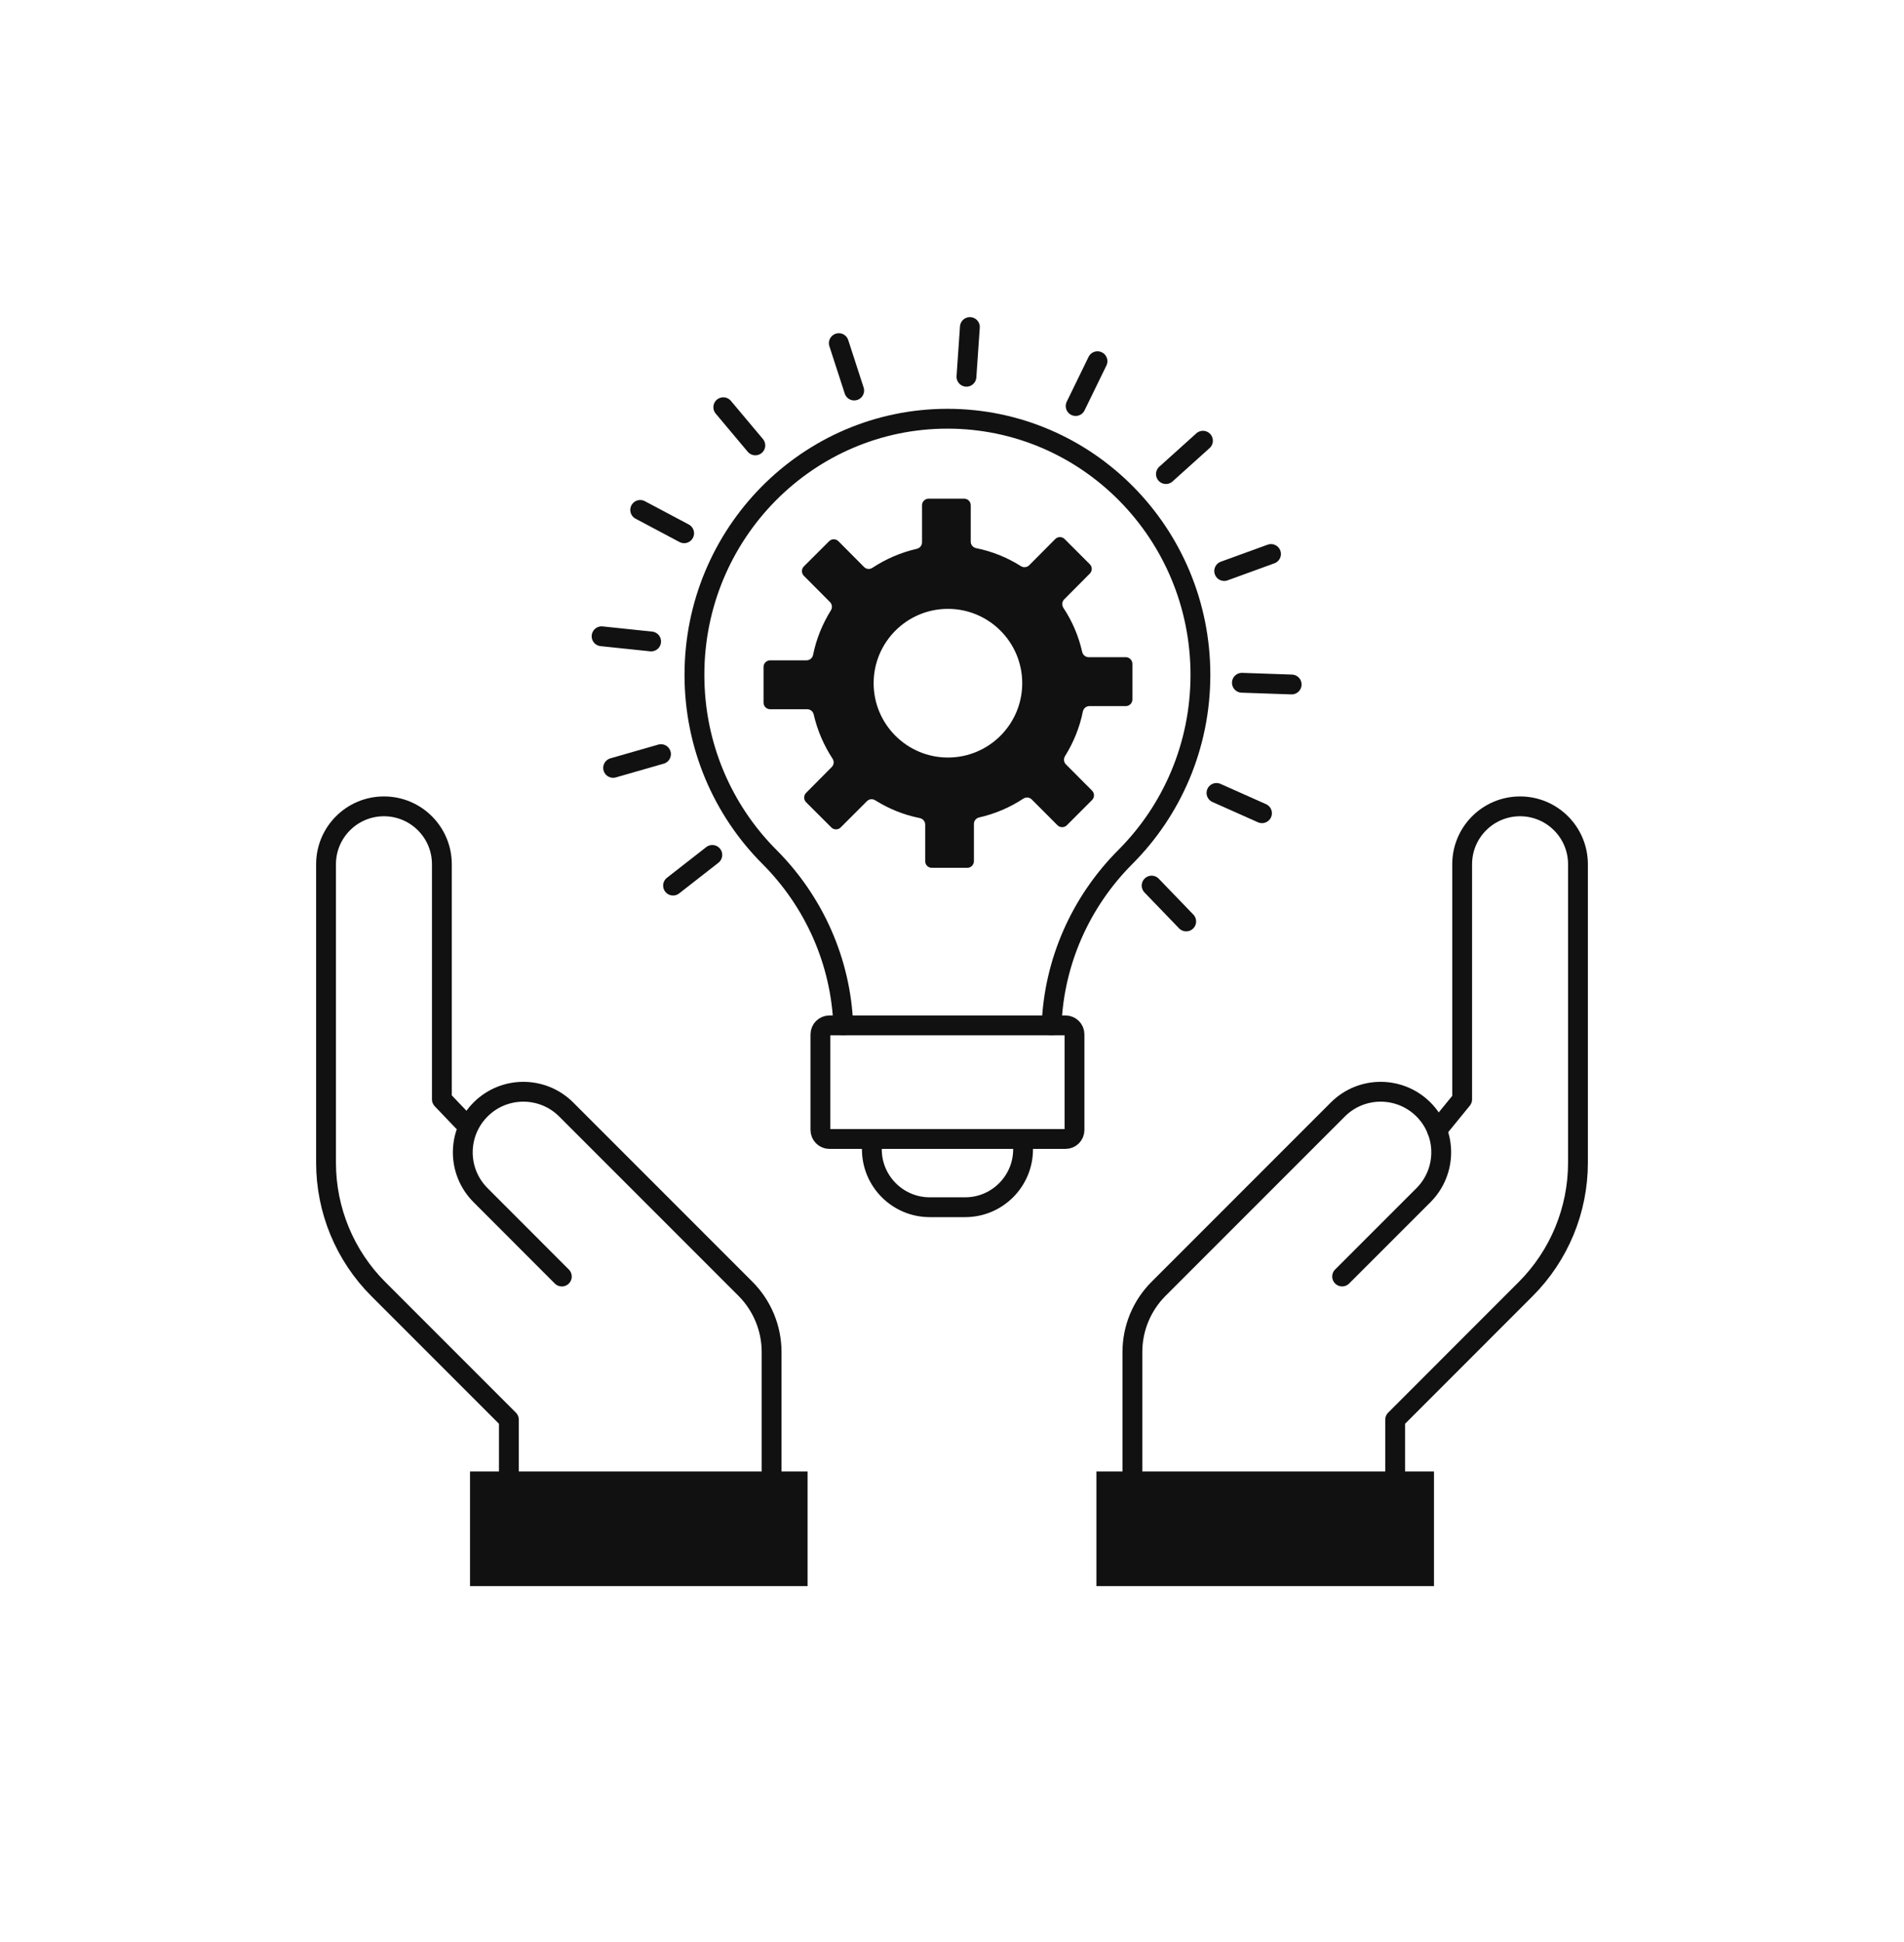
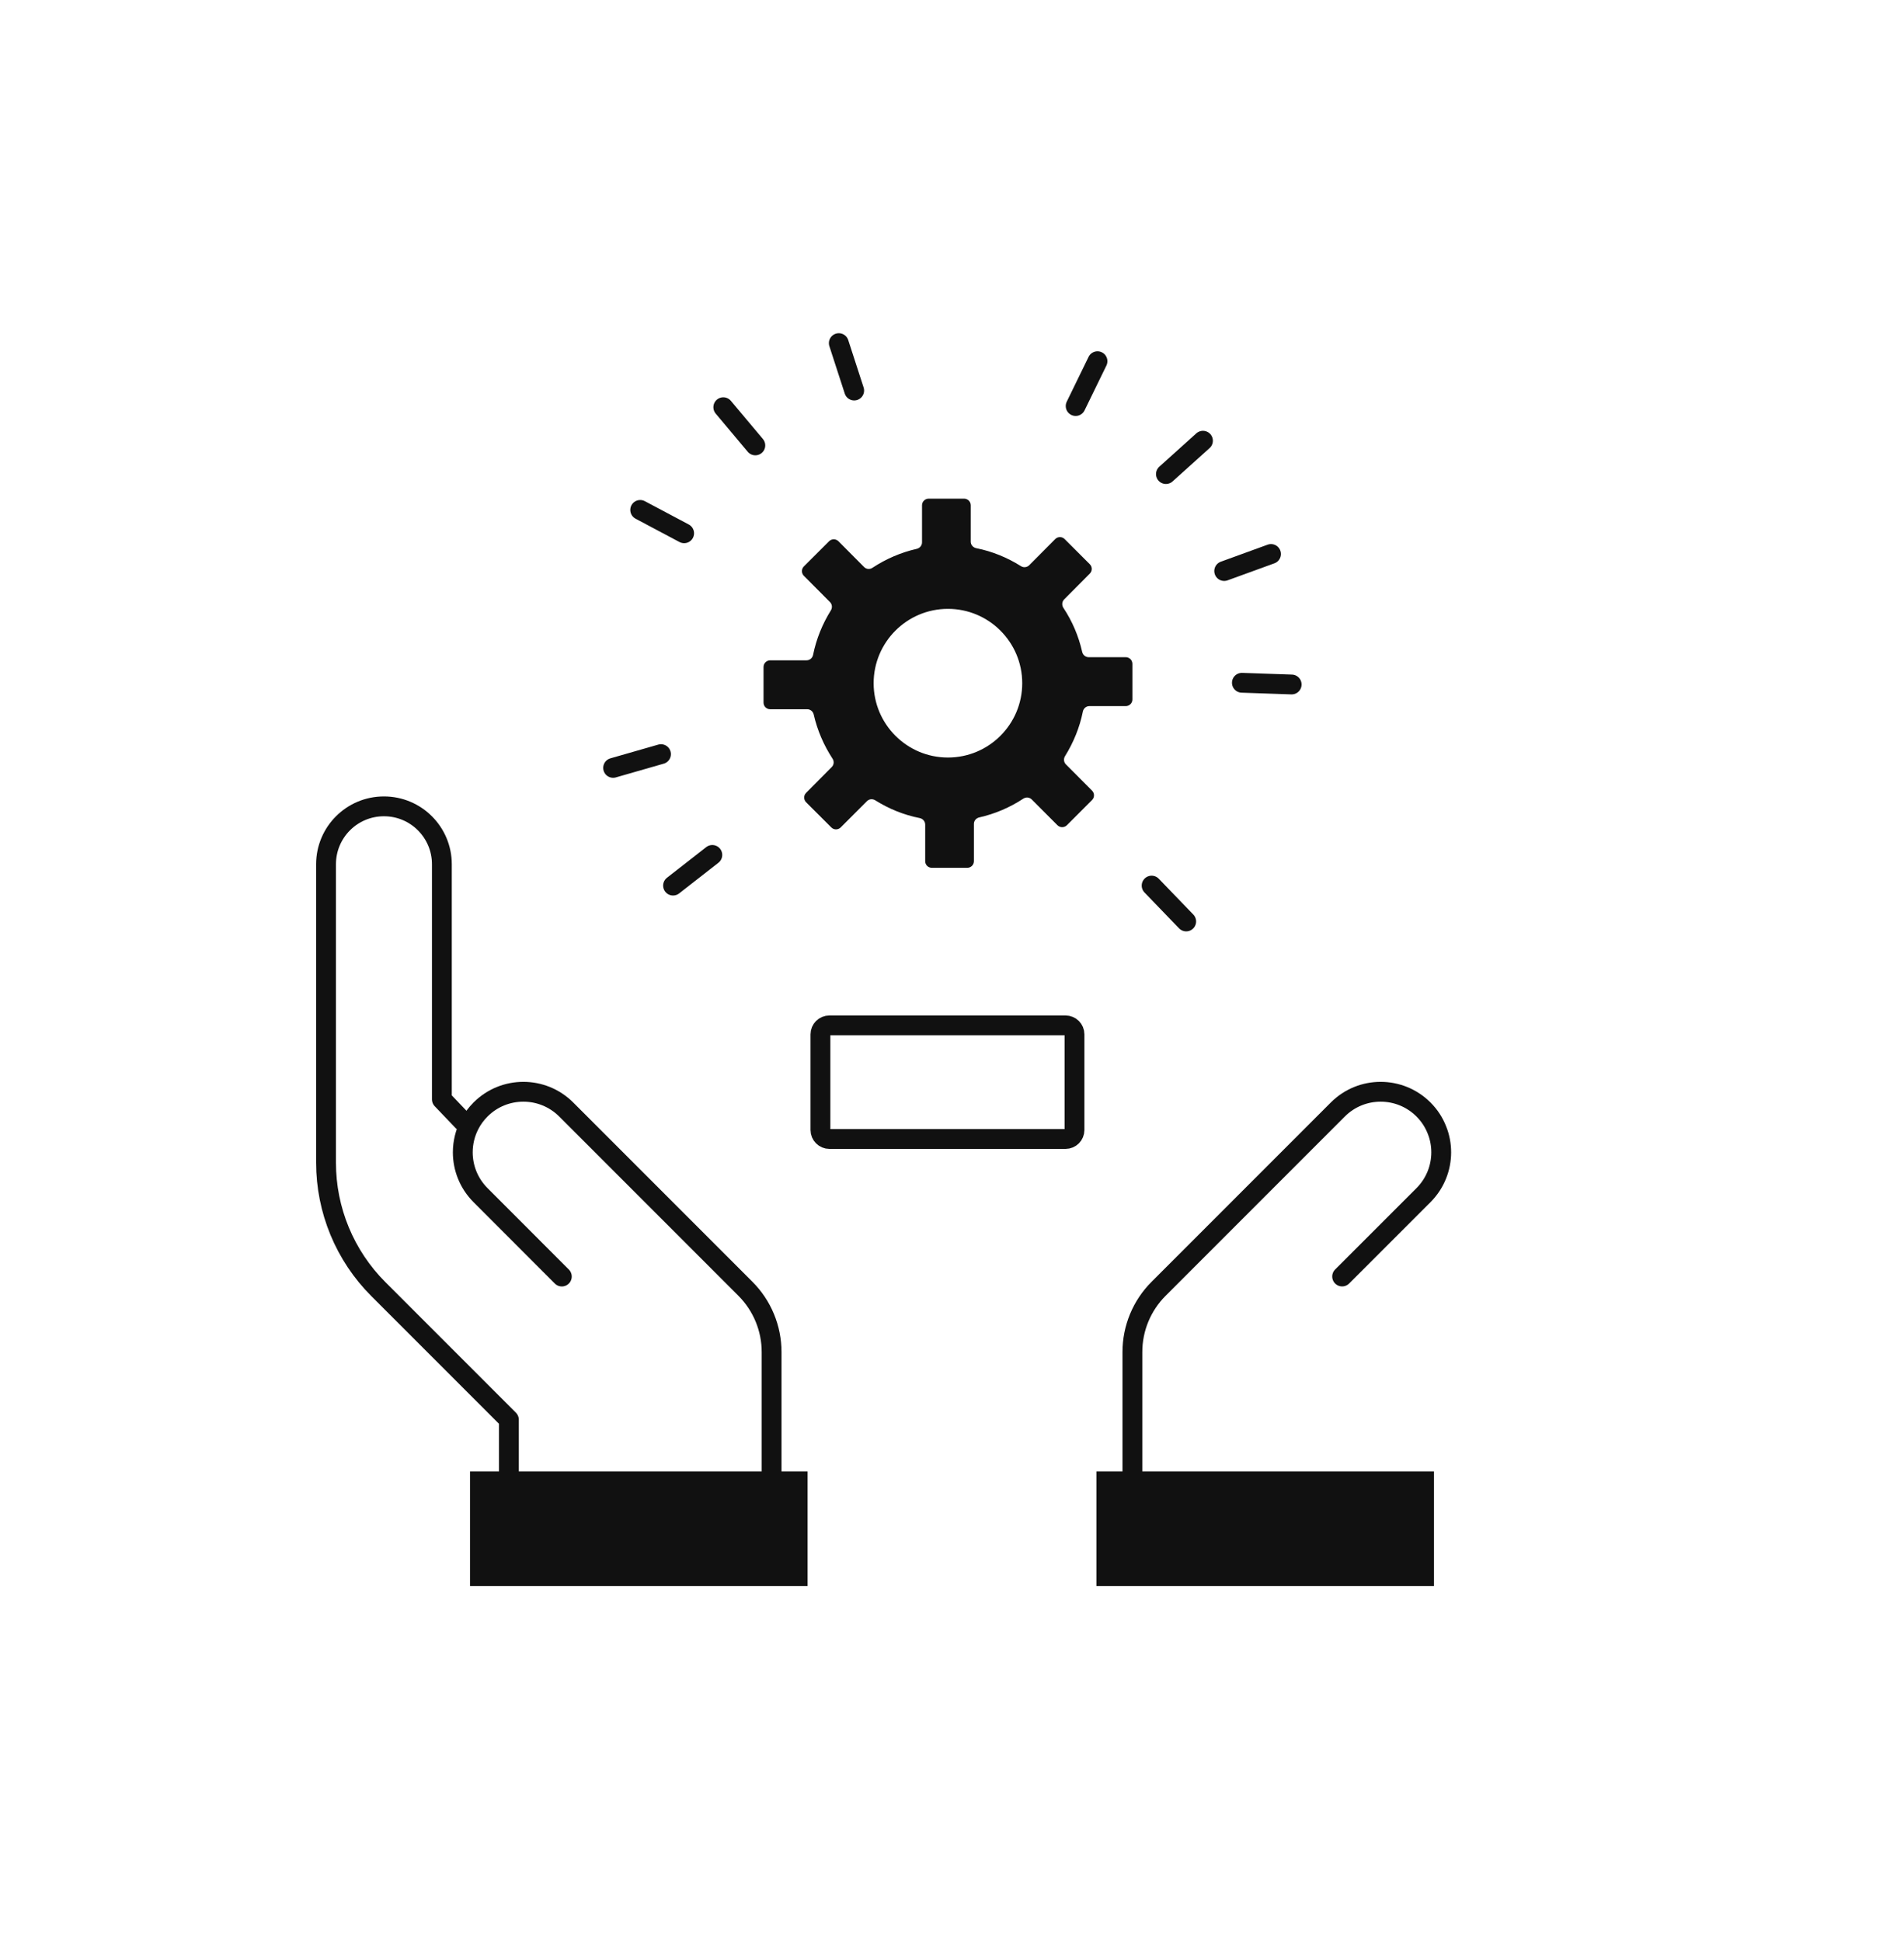
<svg xmlns="http://www.w3.org/2000/svg" width="51" height="52" viewBox="0 0 51 52" fill="none">
  <path d="M29.397 9.672L28.812 10.872" stroke="#111111" stroke-width="0.531" stroke-linecap="round" stroke-linejoin="round" />
-   <path d="M25.979 8.757L25.887 10.088" stroke="#111111" stroke-width="0.531" stroke-linecap="round" stroke-linejoin="round" />
  <path d="M22.468 9.188L22.88 10.457" stroke="#111111" stroke-width="0.531" stroke-linecap="round" stroke-linejoin="round" />
  <path d="M12.59 39.48V39.4H13.631H20.668H21.632V39.48V42.47H12.59V39.48Z" fill="#111111" />
  <path d="M29.41 42.47H29.368V39.4H30.332H37.369H38.41V39.48V42.47H29.41Z" fill="#111111" />
  <path d="M20.668 39.4V36.203C20.668 35.567 20.416 34.959 19.967 34.509L15.166 29.708C14.532 29.075 13.505 29.075 12.872 29.708C12.753 29.827 12.656 29.959 12.582 30.101C12.458 30.337 12.396 30.596 12.396 30.855C12.396 31.27 12.555 31.685 12.872 32.002L15.049 34.181" stroke="#111111" stroke-width="0.531" stroke-linecap="round" stroke-linejoin="round" />
  <path d="M13.631 39.4V38.014L10.135 34.518C9.237 33.621 8.733 32.402 8.733 31.133V23.142C8.733 22.285 9.427 21.591 10.284 21.591H10.285C11.142 21.591 11.836 22.285 11.836 23.142V29.437L12.396 30.023M30.332 39.4V36.203C30.332 35.567 30.584 34.958 31.034 34.509L35.835 29.708C36.468 29.075 37.495 29.075 38.129 29.708C38.292 29.871 38.413 30.06 38.491 30.262C38.567 30.452 38.604 30.653 38.604 30.855C38.604 31.27 38.445 31.685 38.129 32.002L35.95 34.18" stroke="#111111" stroke-width="0.531" stroke-linecap="round" stroke-linejoin="round" />
-   <path d="M37.37 39.4V38.014L40.865 34.518C41.763 33.62 42.267 32.402 42.267 31.133V23.142C42.267 22.285 41.573 21.591 40.716 21.591C39.86 21.591 39.165 22.285 39.165 23.142V29.437L38.492 30.262M22.588 27.456C22.524 25.759 21.814 24.151 20.61 22.945C19.369 21.703 18.601 19.978 18.601 18.07C18.601 14.284 21.635 11.212 25.378 11.212C29.12 11.212 32.154 14.284 32.154 18.07C32.154 19.978 31.386 21.703 30.145 22.945C28.941 24.151 28.231 25.759 28.167 27.456M23.353 30.498V30.774C23.353 31.63 24.048 32.325 24.904 32.325H25.853C26.709 32.325 27.404 31.63 27.404 30.774V30.498" stroke="#111111" stroke-width="0.531" stroke-linecap="round" stroke-linejoin="round" />
  <path d="M31.773 24.673L30.847 23.713" stroke="#111111" stroke-width="0.531" stroke-linecap="round" stroke-linejoin="round" />
-   <path d="M33.803 21.775L32.584 21.232" stroke="#111111" stroke-width="0.531" stroke-linecap="round" stroke-linejoin="round" />
  <path d="M34.598 18.328L33.265 18.282" stroke="#111111" stroke-width="0.531" stroke-linecap="round" stroke-linejoin="round" />
  <path d="M34.045 14.834L32.791 15.29" stroke="#111111" stroke-width="0.531" stroke-linecap="round" stroke-linejoin="round" />
  <path d="M32.222 11.801L31.23 12.694" stroke="#111111" stroke-width="0.531" stroke-linecap="round" stroke-linejoin="round" />
  <path d="M19.374 10.904L20.232 11.926" stroke="#111111" stroke-width="0.531" stroke-linecap="round" stroke-linejoin="round" />
  <path d="M17.148 13.654L18.325 14.279" stroke="#111111" stroke-width="0.531" stroke-linecap="round" stroke-linejoin="round" />
-   <path d="M16.114 17.037L17.441 17.176" stroke="#111111" stroke-width="0.531" stroke-linecap="round" stroke-linejoin="round" />
  <path d="M16.423 20.561L17.705 20.193" stroke="#111111" stroke-width="0.531" stroke-linecap="round" stroke-linejoin="round" />
  <path d="M18.028 23.713L19.08 22.892" stroke="#111111" stroke-width="0.531" stroke-linecap="round" stroke-linejoin="round" />
  <path d="M28.167 27.456H28.541C28.674 27.456 28.781 27.563 28.781 27.696V30.258C28.781 30.39 28.674 30.498 28.541 30.498H22.216C22.084 30.498 21.976 30.39 21.976 30.258V27.696C21.976 27.563 22.084 27.456 22.216 27.456H28.167Z" stroke="#111111" stroke-width="0.531" stroke-linecap="round" stroke-linejoin="round" />
  <path d="M27.381 18.294C27.381 19.392 26.49 20.284 25.391 20.284C24.293 20.284 23.401 19.392 23.401 18.294C23.401 17.195 24.293 16.303 25.391 16.303C26.49 16.303 27.381 17.195 27.381 18.294ZM29.179 18.907H30.154C30.252 18.907 30.332 18.828 30.332 18.73V17.776C30.332 17.677 30.252 17.597 30.154 17.597H29.16C29.077 17.597 29.006 17.538 28.987 17.456C28.891 17.029 28.719 16.631 28.484 16.276C28.437 16.204 28.444 16.11 28.505 16.049L29.191 15.359C29.261 15.29 29.261 15.177 29.191 15.108L28.517 14.434C28.447 14.364 28.335 14.364 28.265 14.434L27.568 15.135C27.508 15.195 27.415 15.204 27.344 15.158C26.984 14.931 26.581 14.764 26.148 14.678C26.064 14.661 26.002 14.589 26.002 14.504V13.529C26.002 13.432 25.922 13.352 25.825 13.352H24.875C24.777 13.352 24.697 13.432 24.697 13.529V14.523C24.697 14.607 24.637 14.677 24.556 14.696C24.127 14.793 23.727 14.968 23.37 15.203C23.299 15.251 23.205 15.244 23.144 15.182L22.459 14.493C22.389 14.423 22.276 14.423 22.207 14.493L21.532 15.167C21.463 15.237 21.463 15.348 21.532 15.418L22.233 16.122C22.291 16.181 22.299 16.273 22.256 16.343C22.032 16.703 21.865 17.106 21.779 17.536C21.762 17.619 21.69 17.681 21.604 17.681H20.63C20.531 17.681 20.452 17.761 20.452 17.859V18.814C20.452 18.911 20.531 18.991 20.63 18.991H21.623C21.707 18.991 21.777 19.051 21.796 19.132C21.894 19.561 22.068 19.958 22.3 20.314C22.347 20.384 22.339 20.478 22.279 20.538L21.592 21.23C21.523 21.299 21.523 21.411 21.592 21.481L22.267 22.155C22.336 22.225 22.449 22.225 22.519 22.155L23.222 21.452C23.282 21.392 23.373 21.385 23.444 21.429C23.803 21.654 24.204 21.82 24.635 21.905C24.72 21.922 24.782 21.994 24.782 22.08V23.059C24.782 23.158 24.861 23.237 24.96 23.237H25.909C26.007 23.237 26.087 23.158 26.087 23.059V22.062C26.087 21.977 26.146 21.907 26.228 21.888C26.656 21.791 27.053 21.62 27.408 21.386C27.48 21.338 27.574 21.346 27.634 21.405L28.325 22.097C28.395 22.166 28.507 22.166 28.577 22.097L29.251 21.422C29.321 21.353 29.321 21.24 29.251 21.17L28.551 20.467C28.492 20.407 28.484 20.317 28.528 20.246C28.752 19.885 28.919 19.482 29.005 19.054C29.022 18.969 29.094 18.907 29.179 18.907Z" fill="#111111" />
</svg>